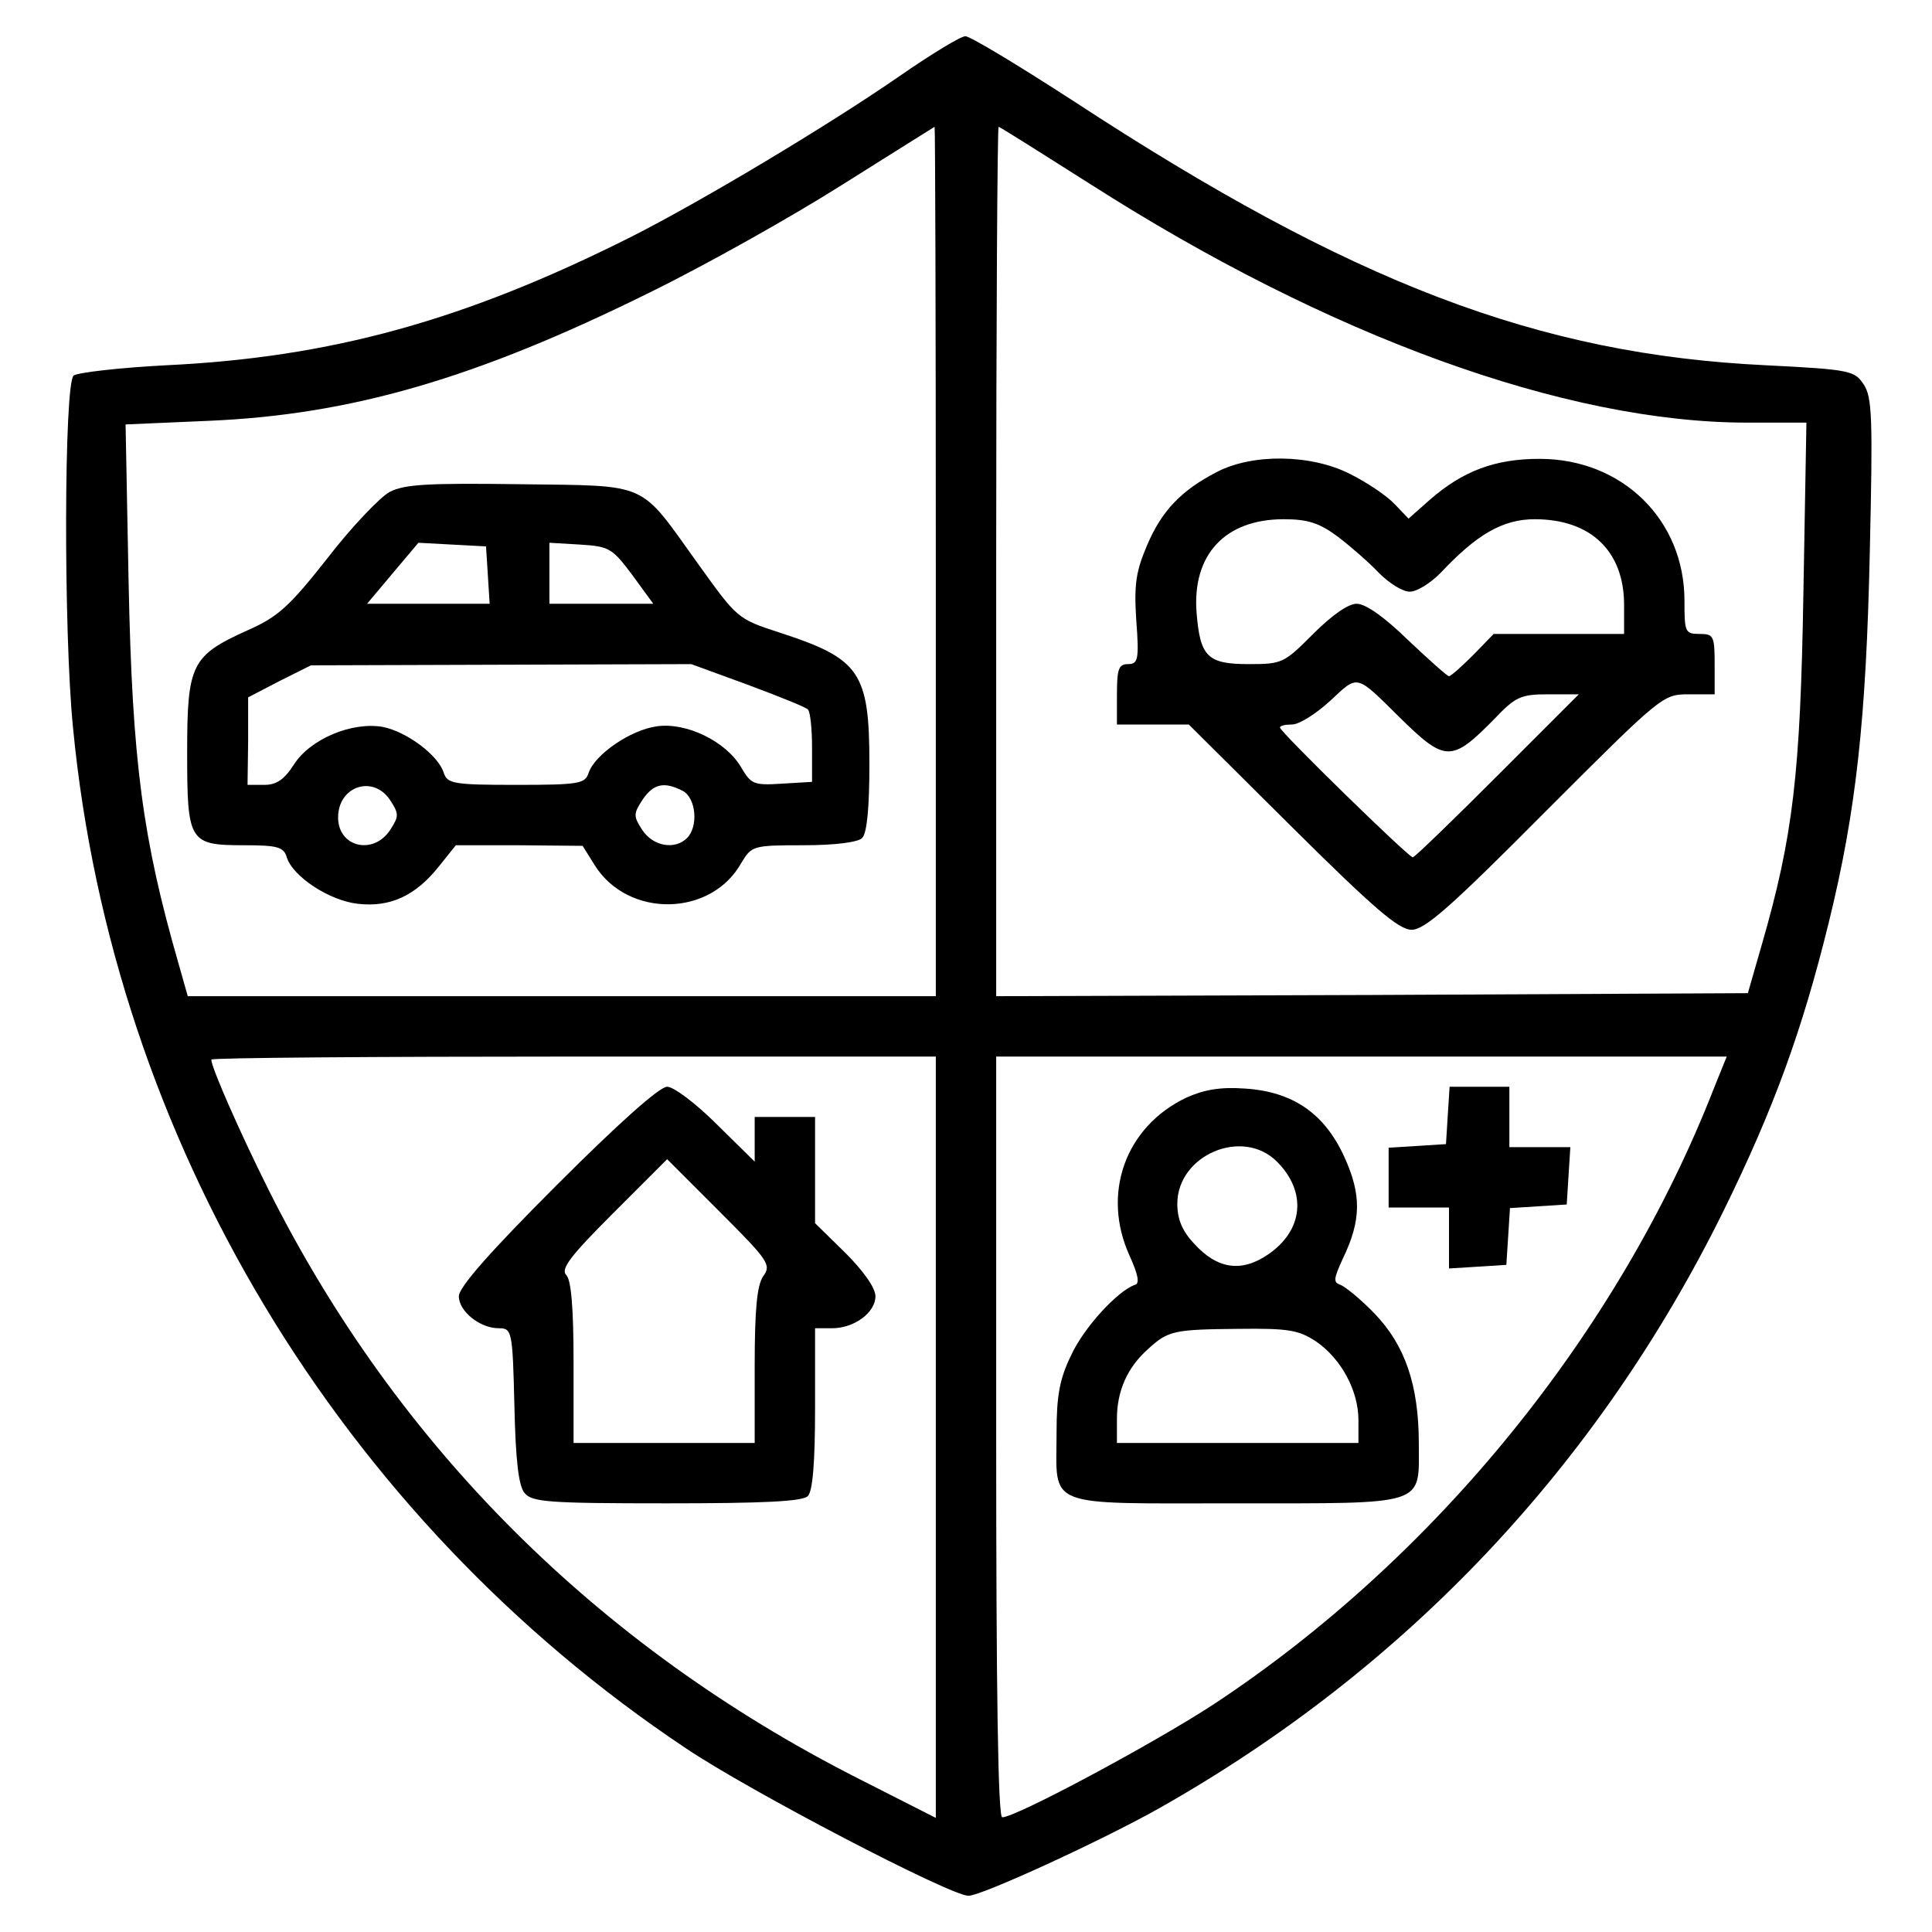
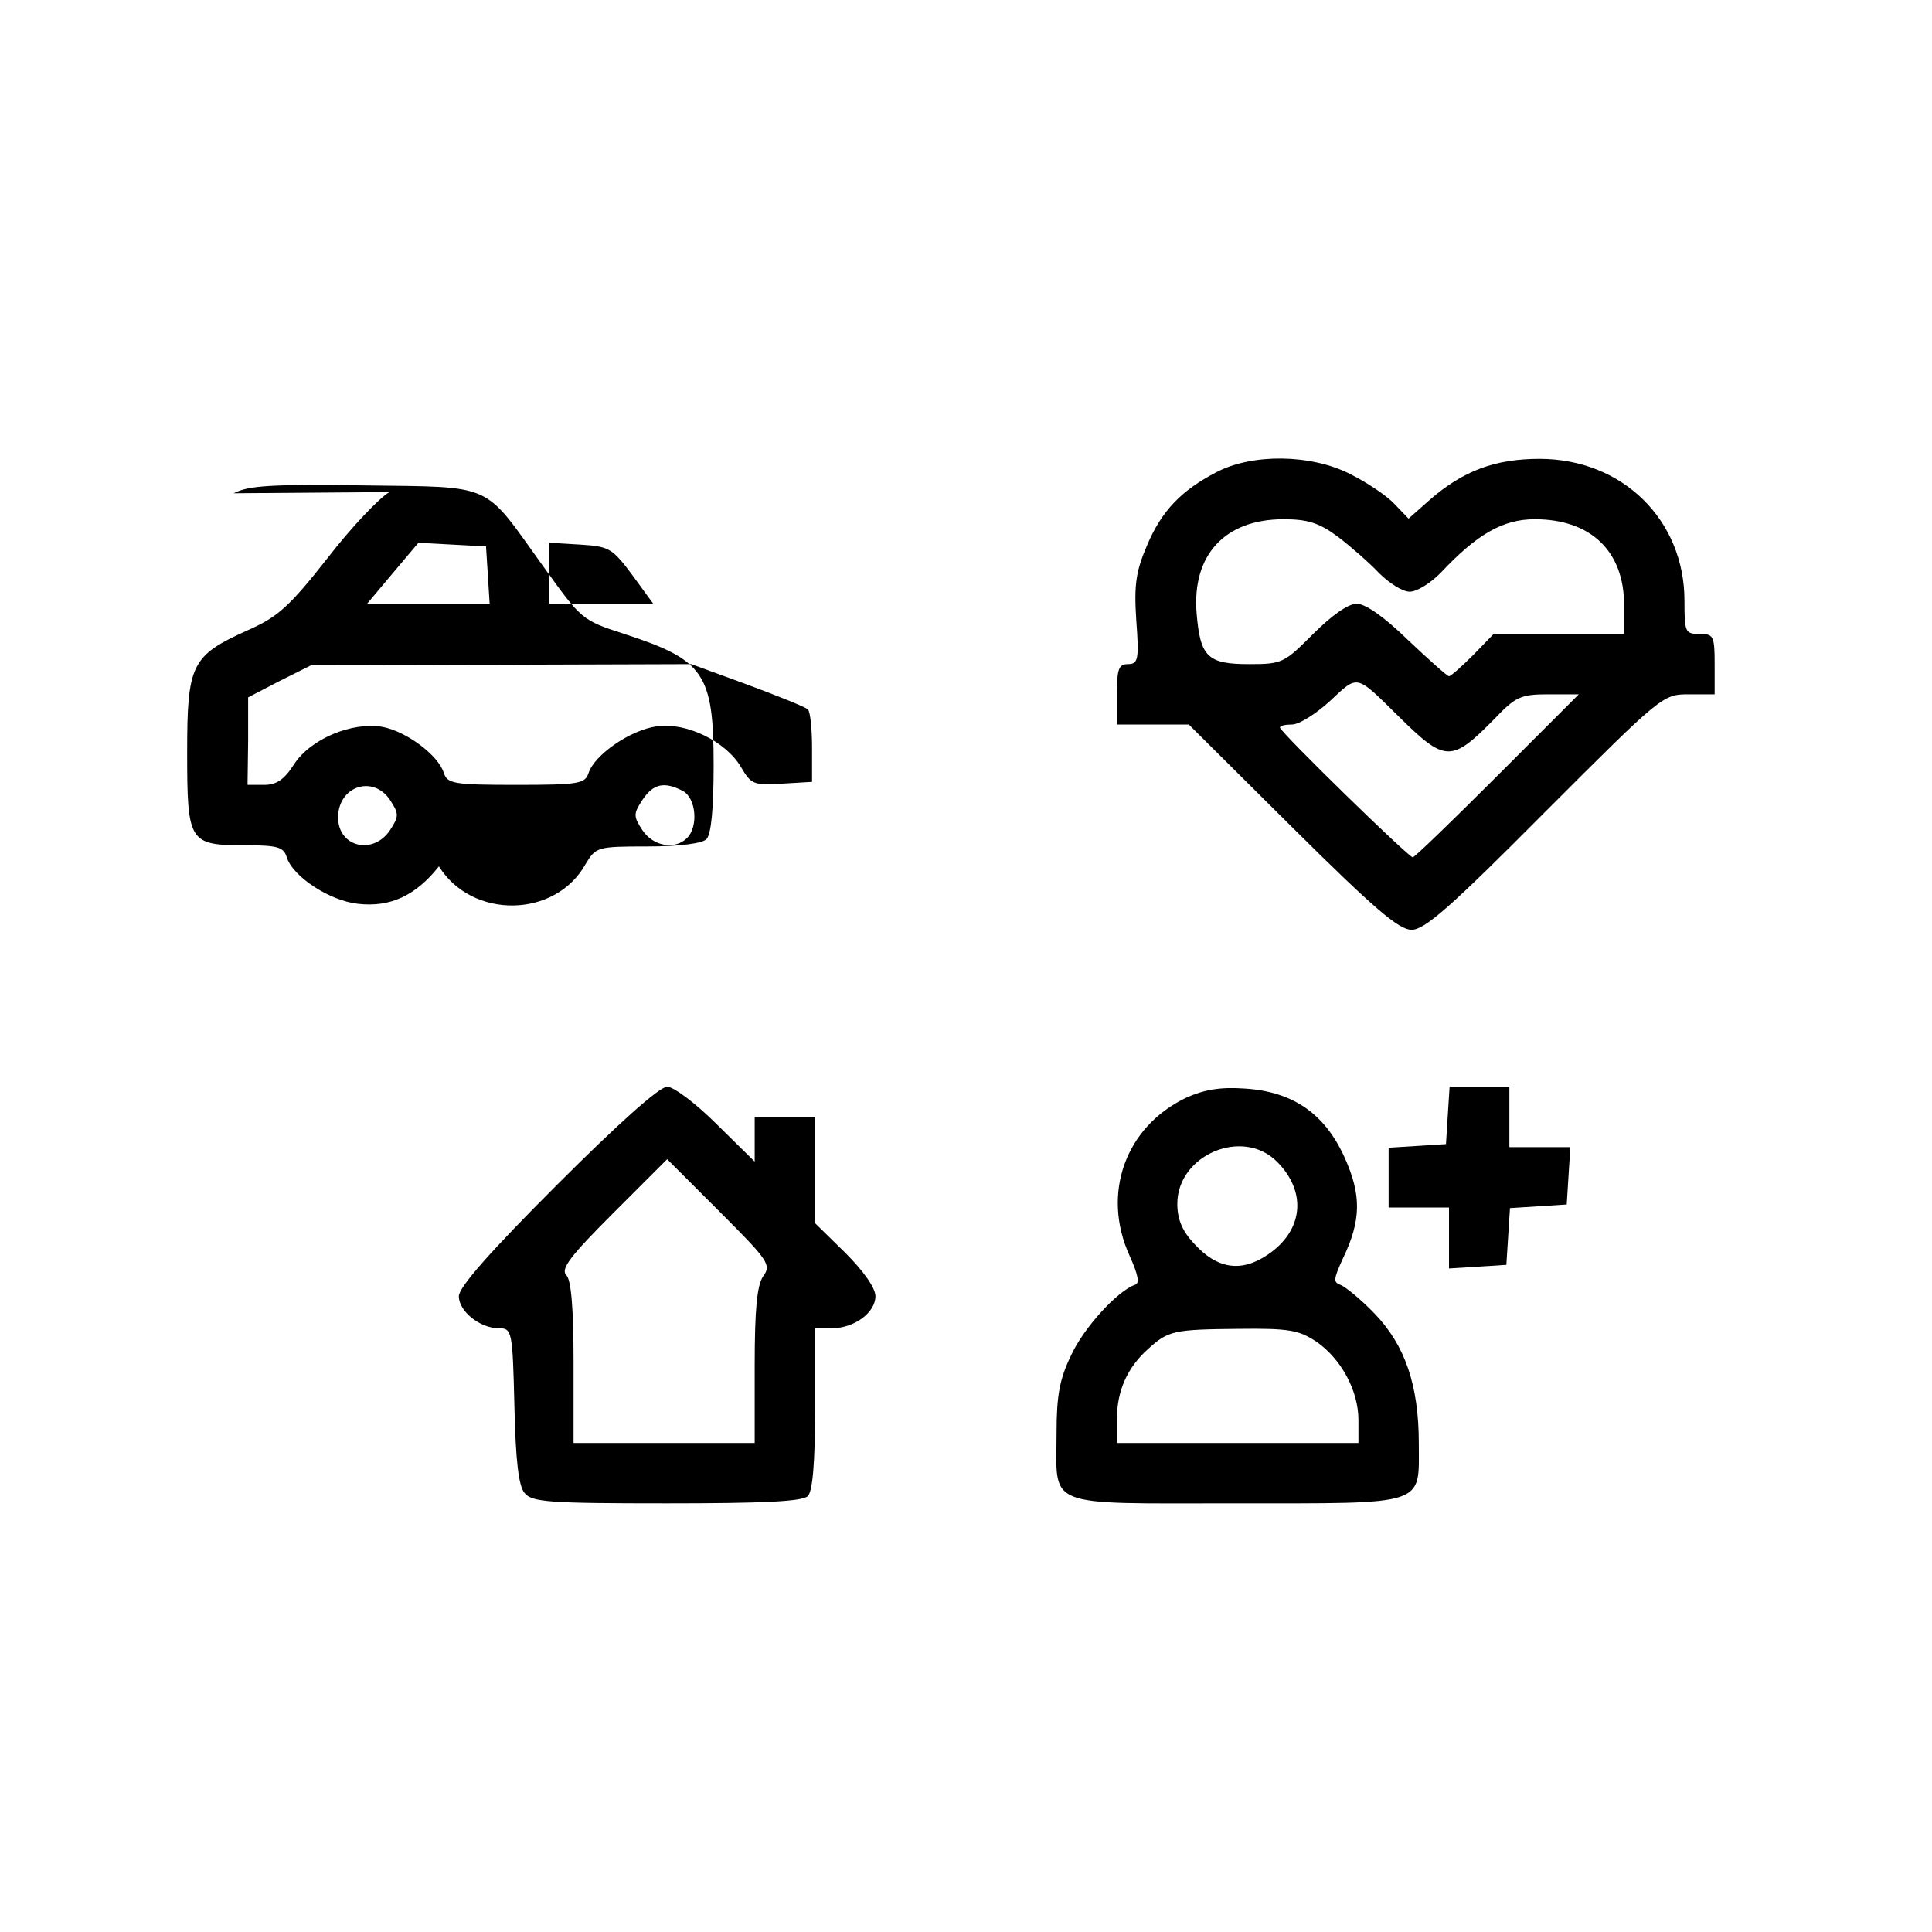
<svg xmlns="http://www.w3.org/2000/svg" version="1.0" width="320pt" height="320pt" viewBox="0 0 320 320" preserveAspectRatio="xMidYMid meet">
  <g transform="translate(0,320) scale(0.1,-0.1)" fill="#000000" stroke="none">
-     <path d="M1490 3074 c-120 -83 -331 -209 -446 -267 -275 -138 -496 -199 -769 -212 -77 -4 -146 -12 -153 -17 -16 -13 -17 -425 -1 -584 66 -682 442 -1307 1014 -1689 105 -71 439 -245 469 -245 22 0 222 92 316 145 409 231 727 568 935 990 83 169 130 298 174 477 45 183 62 335 68 615 5 219 4 255 -10 276 -15 23 -22 25 -162 32 -377 18 -686 136 -1146 437 -91 59 -172 108 -180 108 -8 0 -57 -30 -109 -66z m60 -804 l0 -720 -619 0 -620 0 -15 53 c-60 208 -77 336 -83 633 l-5 261 138 6 c235 10 442 70 729 212 94 46 238 127 320 179 83 52 151 95 153 96 1 0 2 -324 2 -720z m256 625 c394 -252 787 -395 1088 -395 l98 0 -5 -282 c-5 -300 -17 -403 -69 -583 l-23 -80 -622 -3 -623 -2 0 720 c0 396 2 720 4 720 2 0 70 -43 152 -95z m-256 -2075 l0 -631 -130 66 c-431 219 -763 551 -975 974 -48 96 -95 203 -95 216 0 3 270 5 600 5 l600 0 0 -630z m1289 578 c-158 -405 -462 -779 -829 -1021 -98 -64 -327 -187 -350 -187 -7 0 -10 210 -10 630 l0 630 605 0 605 0 -21 -52z" />
-     <path d="M645 2385 c-16 -9 -63 -58 -103 -110 -63 -80 -82 -97 -132 -119 -93 -42 -100 -56 -100 -202 0 -149 3 -154 95 -154 55 0 65 -3 70 -20 10 -32 71 -72 118 -77 53 -6 95 13 134 62 l28 35 105 0 105 -1 20 -32 c55 -88 193 -86 243 4 17 28 19 29 102 29 54 0 91 5 98 12 8 8 12 50 12 123 0 152 -16 174 -148 217 -71 23 -71 24 -135 113 -100 139 -78 130 -296 133 -153 2 -191 0 -216 -13z m163 -137 l3 -48 -101 0 -102 0 42 50 43 51 56 -3 56 -3 3 -47z m239 0 l35 -48 -86 0 -86 0 0 51 0 50 51 -3 c48 -3 53 -6 86 -50z m191 -182 c51 -19 96 -37 100 -41 4 -3 7 -32 7 -63 l0 -57 -50 -3 c-47 -3 -51 -1 -68 28 -25 42 -90 74 -139 67 -44 -6 -103 -47 -113 -77 -6 -18 -15 -20 -120 -20 -104 0 -114 2 -120 20 -9 29 -61 68 -101 76 -51 9 -120 -20 -147 -62 -16 -25 -29 -34 -49 -34 l-28 0 1 73 0 72 52 27 52 26 315 1 315 1 93 -34z m-592 -191 c15 -23 15 -27 0 -50 -28 -42 -86 -28 -86 21 0 52 58 71 86 29z m485 15 c22 -12 26 -59 7 -78 -20 -20 -56 -14 -74 13 -15 23 -15 27 0 50 18 27 36 31 67 15z" />
+     <path d="M645 2385 c-16 -9 -63 -58 -103 -110 -63 -80 -82 -97 -132 -119 -93 -42 -100 -56 -100 -202 0 -149 3 -154 95 -154 55 0 65 -3 70 -20 10 -32 71 -72 118 -77 53 -6 95 13 134 62 c55 -88 193 -86 243 4 17 28 19 29 102 29 54 0 91 5 98 12 8 8 12 50 12 123 0 152 -16 174 -148 217 -71 23 -71 24 -135 113 -100 139 -78 130 -296 133 -153 2 -191 0 -216 -13z m163 -137 l3 -48 -101 0 -102 0 42 50 43 51 56 -3 56 -3 3 -47z m239 0 l35 -48 -86 0 -86 0 0 51 0 50 51 -3 c48 -3 53 -6 86 -50z m191 -182 c51 -19 96 -37 100 -41 4 -3 7 -32 7 -63 l0 -57 -50 -3 c-47 -3 -51 -1 -68 28 -25 42 -90 74 -139 67 -44 -6 -103 -47 -113 -77 -6 -18 -15 -20 -120 -20 -104 0 -114 2 -120 20 -9 29 -61 68 -101 76 -51 9 -120 -20 -147 -62 -16 -25 -29 -34 -49 -34 l-28 0 1 73 0 72 52 27 52 26 315 1 315 1 93 -34z m-592 -191 c15 -23 15 -27 0 -50 -28 -42 -86 -28 -86 21 0 52 58 71 86 29z m485 15 c22 -12 26 -59 7 -78 -20 -20 -56 -14 -74 13 -15 23 -15 27 0 50 18 27 36 31 67 15z" />
    <path d="M2015 2418 c-58 -30 -91 -64 -115 -121 -18 -42 -22 -64 -18 -124 5 -66 3 -73 -14 -73 -15 0 -18 -8 -18 -50 l0 -50 60 0 59 0 171 -170 c136 -135 177 -170 198 -170 22 0 65 38 221 195 193 193 195 195 238 195 l43 0 0 50 c0 47 -2 50 -25 50 -24 0 -25 3 -25 55 0 134 -103 235 -240 235 -74 0 -127 -20 -182 -68 l-35 -31 -23 24 c-13 14 -46 36 -74 50 -65 33 -162 34 -221 3z m201 -107 c21 -16 52 -43 68 -60 17 -17 39 -31 51 -31 12 0 34 14 51 31 60 64 103 89 156 89 93 0 148 -53 148 -142 l0 -48 -108 0 -108 0 -34 -35 c-19 -19 -37 -35 -40 -35 -3 0 -33 27 -68 60 -39 38 -70 60 -85 60 -14 0 -41 -19 -72 -50 -48 -48 -51 -50 -106 -50 -69 0 -81 12 -87 84 -8 97 47 156 144 156 40 0 59 -6 90 -29z m101 -298 c77 -76 87 -76 158 -4 35 37 44 41 89 41 l51 0 -135 -135 c-74 -74 -137 -135 -140 -135 -7 0 -220 208 -220 215 0 3 9 5 20 5 12 0 40 18 63 39 47 44 42 45 114 -26z" />
    <path d="M922 1237 c-110 -110 -162 -169 -162 -184 0 -25 35 -53 66 -53 22 0 23 -4 26 -128 2 -91 7 -134 17 -145 12 -15 41 -17 235 -17 159 0 225 3 234 12 8 8 12 55 12 145 l0 133 28 0 c37 0 72 26 72 53 0 14 -20 42 -50 72 l-50 49 0 88 0 88 -50 0 -50 0 0 -37 0 -37 -63 62 c-34 34 -71 62 -82 62 -13 0 -82 -62 -183 -163z m342 -151 c-10 -15 -14 -53 -14 -148 l0 -128 -150 0 -150 0 0 133 c0 91 -4 137 -12 145 -10 10 7 32 77 102 l90 90 87 -87 c81 -81 86 -88 72 -107z" />
    <path d="M1965 1382 c-101 -48 -141 -159 -94 -262 14 -31 17 -46 9 -48 -29 -10 -85 -71 -106 -117 -19 -39 -24 -67 -24 -128 0 -126 -24 -117 295 -117 321 0 305 -5 305 99 0 97 -23 163 -73 215 -23 24 -49 45 -57 48 -12 4 -11 10 4 43 31 64 31 106 3 168 -33 73 -86 109 -165 114 -41 3 -68 -2 -97 -15z m150 -106 c50 -50 44 -114 -15 -154 -44 -30 -84 -24 -122 18 -20 21 -28 41 -28 66 0 81 108 127 165 70z m65 -298 c42 -29 70 -82 70 -130 l0 -38 -200 0 -200 0 0 40 c0 46 17 85 52 116 33 30 42 32 149 33 84 1 100 -2 129 -21z" />
    <path d="M2398 1353 l-3 -48 -47 -3 -48 -3 0 -50 0 -49 50 0 50 0 0 -51 0 -50 48 3 47 3 3 47 3 47 47 3 47 3 3 48 3 47 -50 0 -51 0 0 50 0 50 -49 0 -50 0 -3 -47z" />
  </g>
</svg>